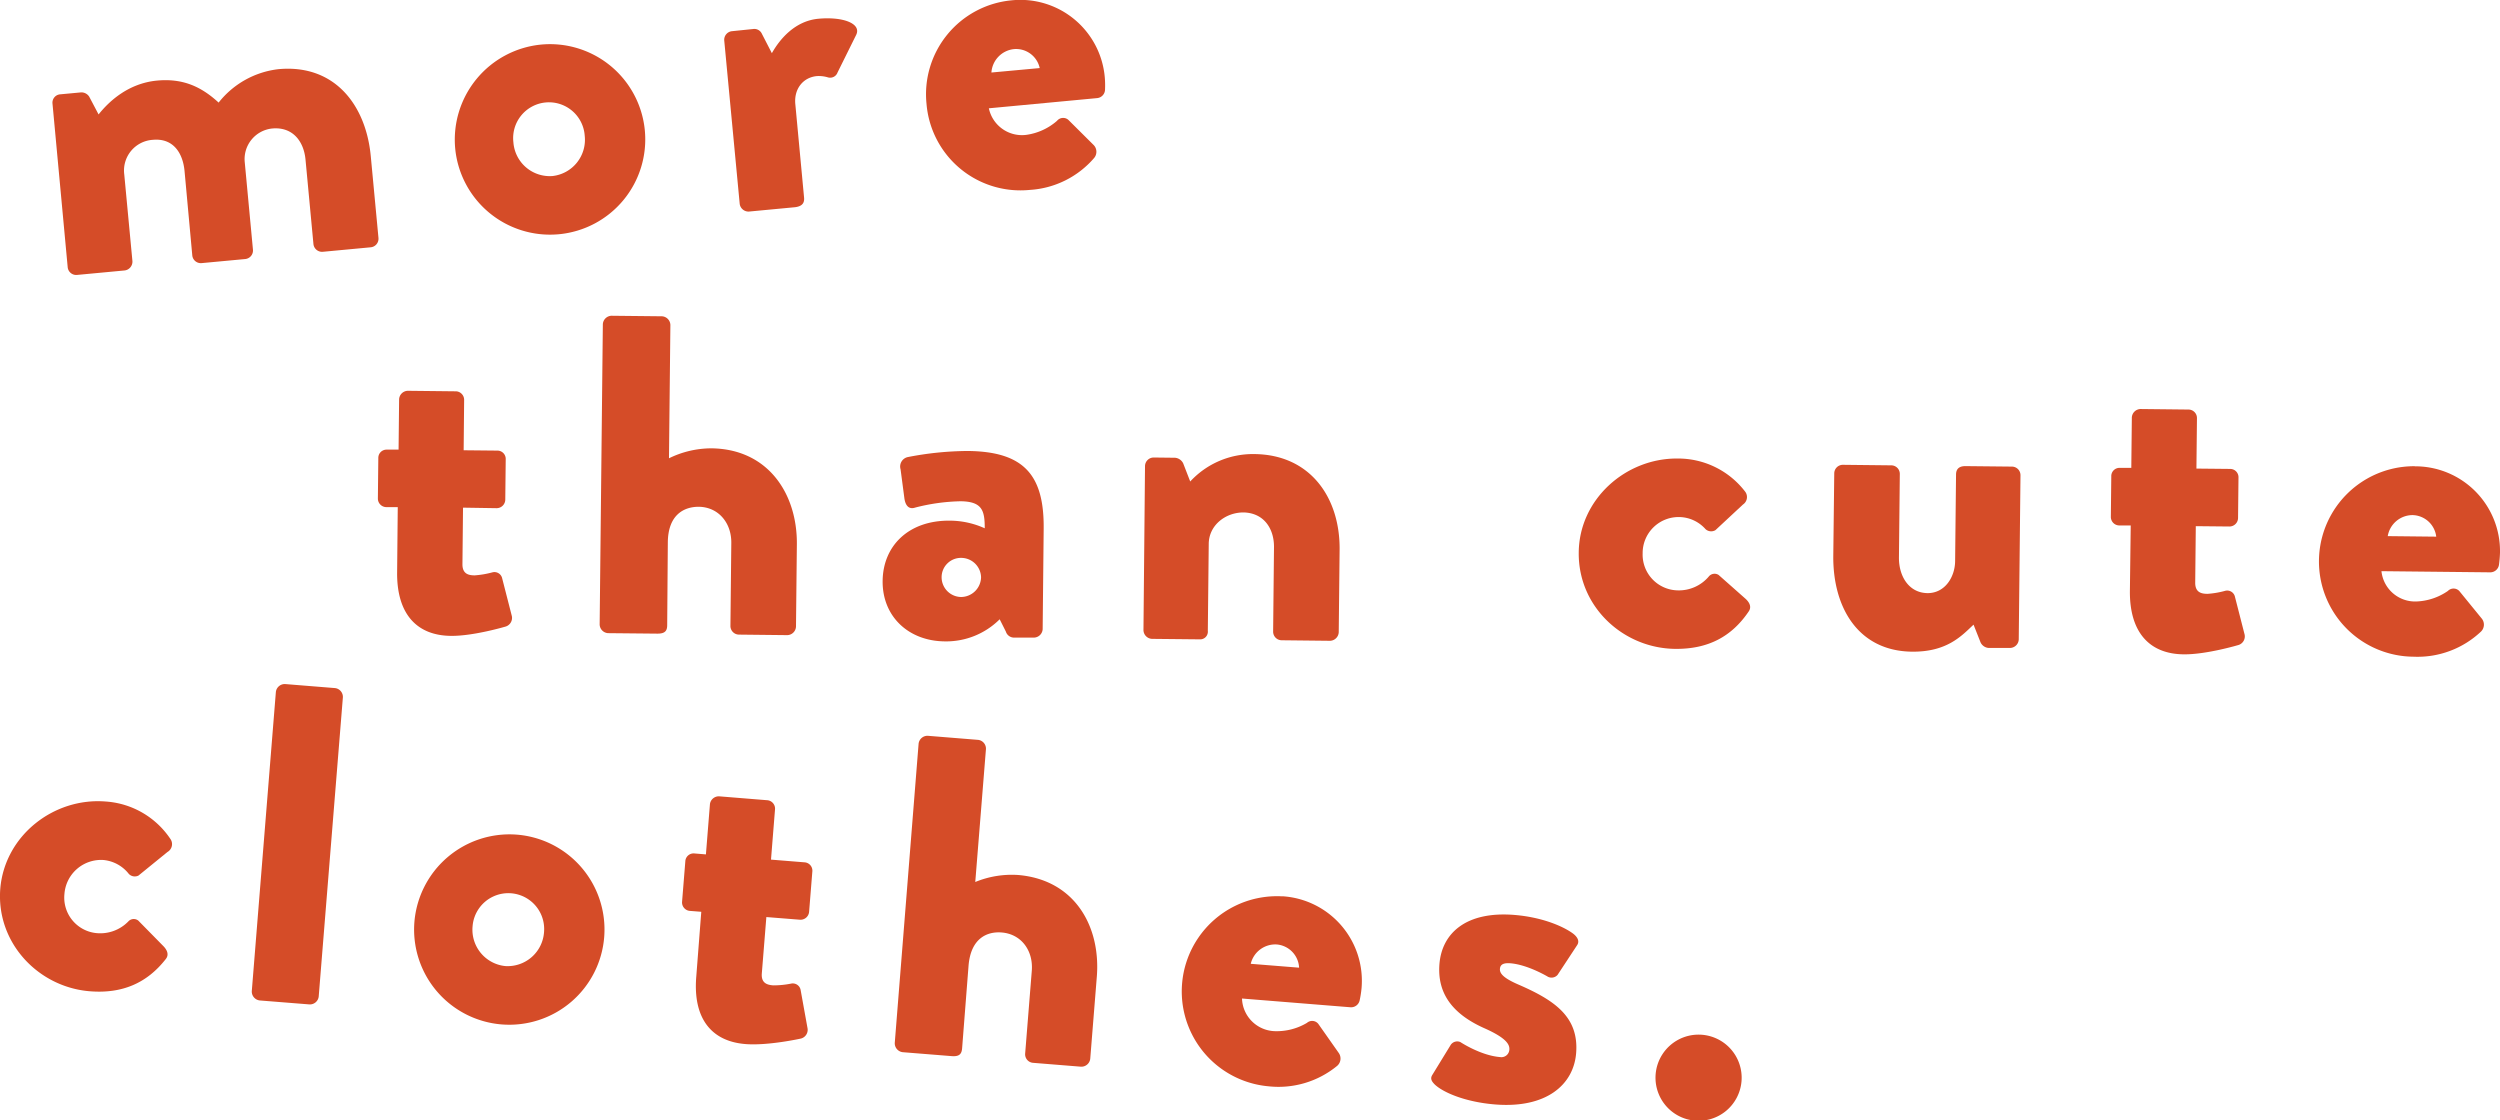
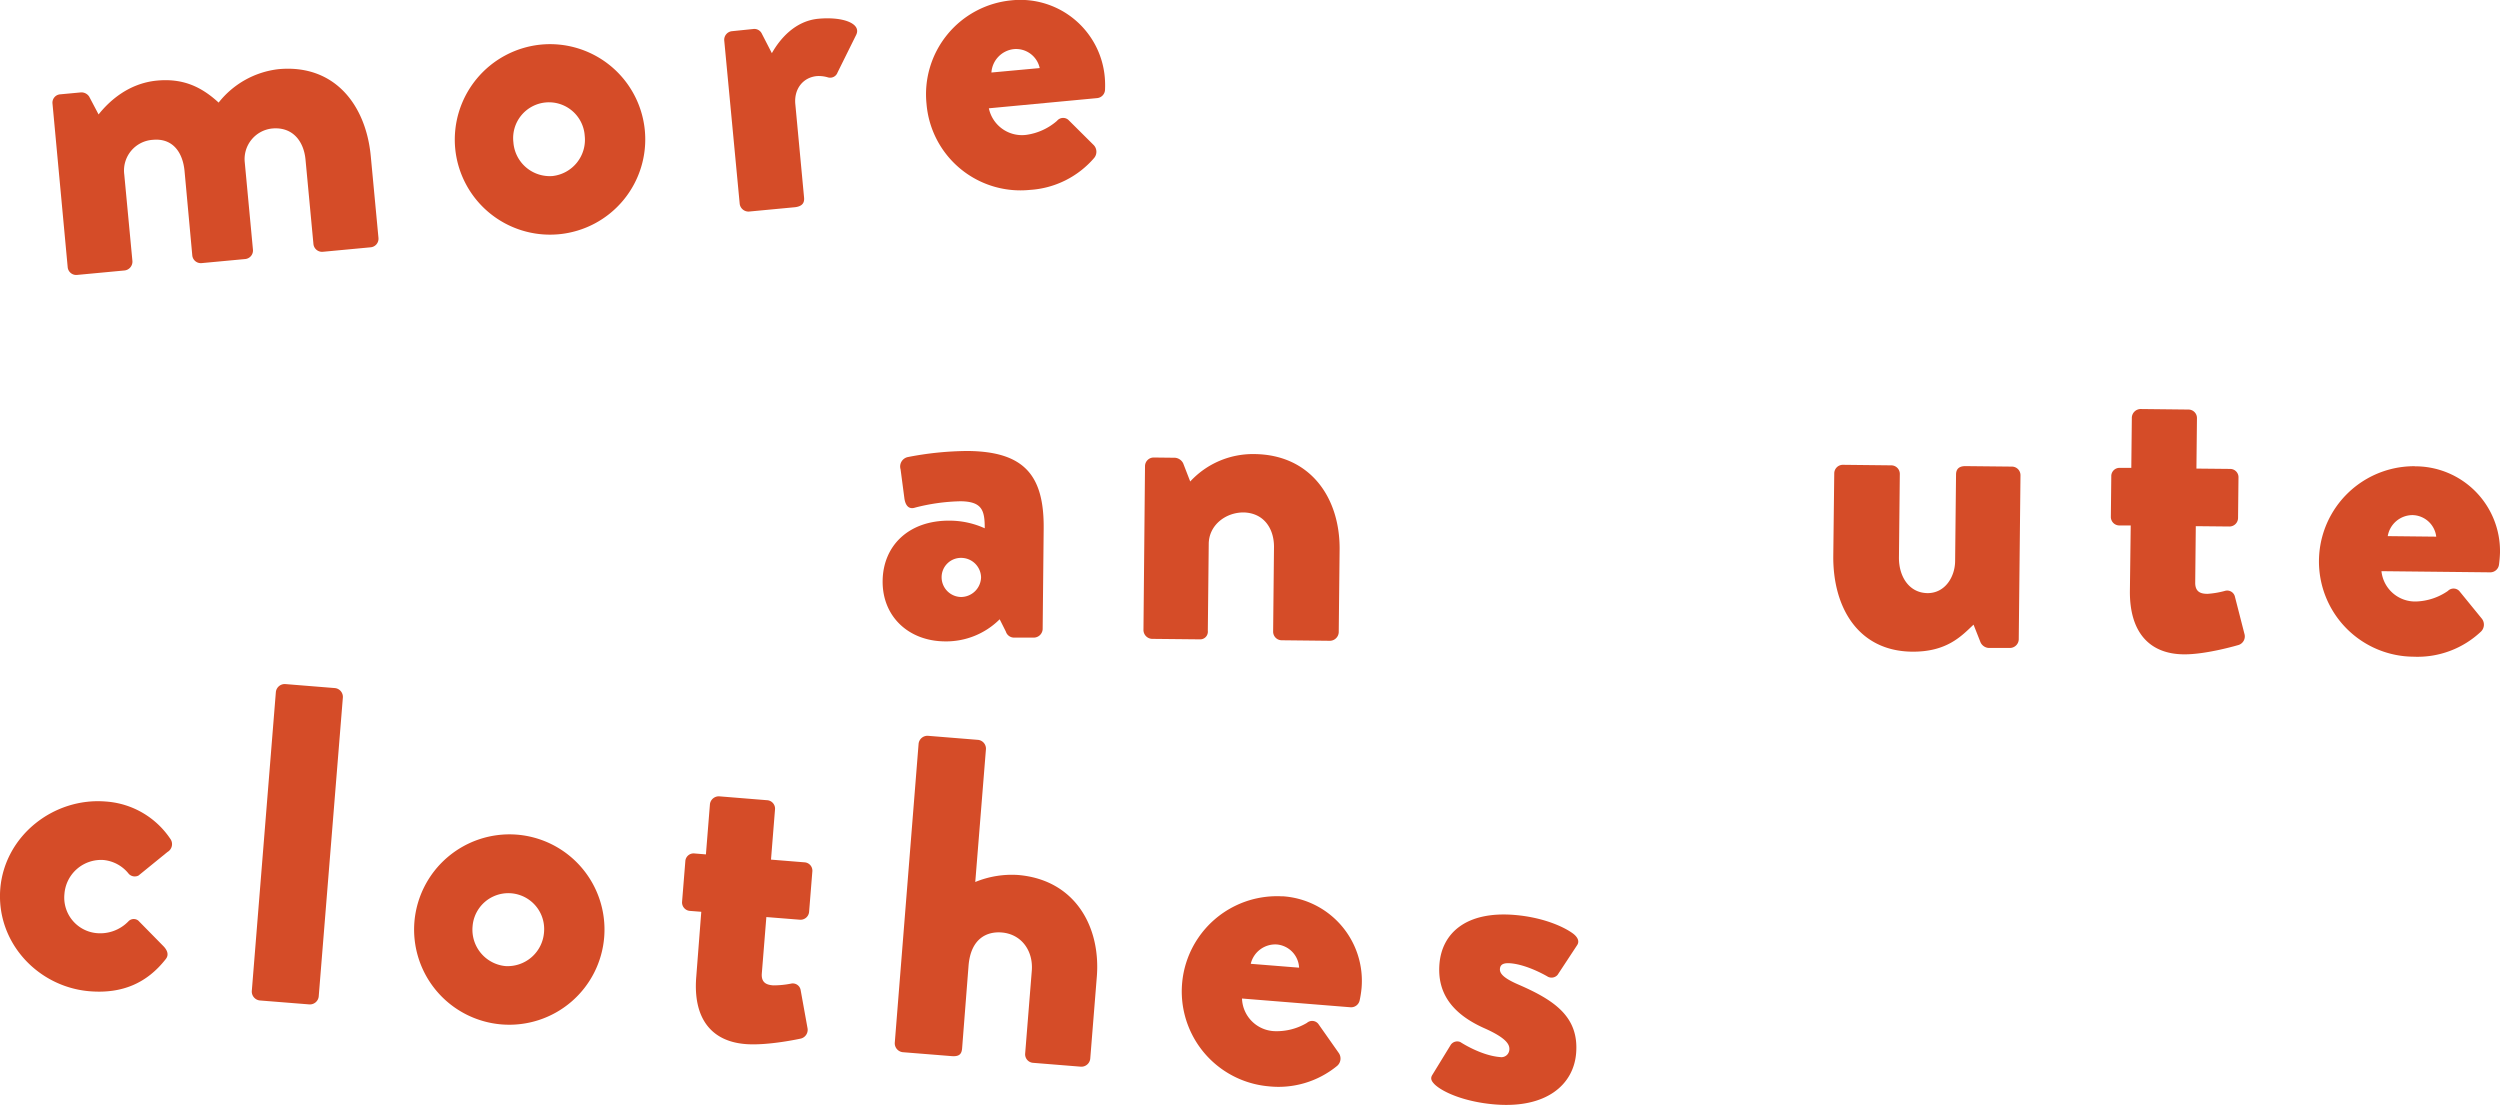
<svg xmlns="http://www.w3.org/2000/svg" id="Layer_1" data-name="Layer 1" viewBox="0 0 517.09 231.75">
  <defs>
    <style>.cls-1{fill:#d54c28;}</style>
  </defs>
  <path class="cls-1" d="M10.86,21.45a1.73,1.73,0,0,1,1.61-1.94l4.29-.4a1.92,1.92,0,0,1,1.69.88l1.94,3.68c2.11-2.65,6.09-6.42,12.06-7,5.23-.49,9.06,1.13,12.77,4.55a18.43,18.43,0,0,1,12.35-6.91c11.58-1.09,18.12,7.34,19.12,18l1.59,16.9a1.78,1.78,0,0,1-1.61,1.94l-9.9.93a1.79,1.79,0,0,1-1.94-1.61L63.19,33c-.35-3.74-2.62-6.82-6.91-6.42a6.36,6.36,0,0,0-5.66,6.94l1.7,18.12a1.78,1.78,0,0,1-1.61,1.94l-9,.84a1.77,1.77,0,0,1-1.94-1.61L38.17,35.37c-.35-3.73-2.34-6.84-6.55-6.45a6.36,6.36,0,0,0-5.92,7.15L27.39,54a1.84,1.84,0,0,1-1.61,1.94l-9.8.92A1.77,1.77,0,0,1,14,55.26Z" transform="translate(0 0)" />
  <path class="cls-1" d="M111.73,9.24A19.7,19.7,0,1,1,94.14,30.58,19.76,19.76,0,0,1,111.73,9.24Zm2.56,27.17a7.55,7.55,0,0,0,6.65-8.35,7.41,7.41,0,1,0-14.75,1.39A7.54,7.54,0,0,0,114.29,36.41Z" transform="translate(0 0)" />
  <path class="cls-1" d="M149.8,8.39a1.79,1.79,0,0,1,1.61-1.94L155.8,6a1.71,1.71,0,0,1,1.79,1L159.65,11c1.62-2.88,4.75-6.66,9.6-7.12,5.14-.48,8.95,1,7.85,3.31L173.23,15a1.62,1.62,0,0,1-2,1,6.49,6.49,0,0,0-2.28-.26c-2.81.26-4.75,2.61-4.45,5.79l1.81,19.33c.11,1.12-.39,1.82-1.88,2l-9.53.9A1.84,1.84,0,0,1,153,42.19Z" transform="translate(0 0)" />
  <path class="cls-1" d="M209.12.08A17.53,17.53,0,0,1,228.51,16a19.51,19.51,0,0,1,.05,2.54,1.8,1.8,0,0,1-1.62,1.75l-22.41,2.11a7,7,0,0,0,7.77,5.49A12.2,12.2,0,0,0,218.62,25a1.64,1.64,0,0,1,2.34-.22l5.19,5.16a2,2,0,0,1,.17,2.72A19.08,19.08,0,0,1,213,39.28a19.49,19.49,0,0,1-21.36-17.77A19.51,19.51,0,0,1,209.12.08Zm5.93,14a5,5,0,0,0-5.36-3.92A5.22,5.22,0,0,0,205.06,15Z" transform="translate(0 0)" />
-   <path class="cls-1" d="M82.27,104.89l-2.44,0a1.77,1.77,0,0,1-1.67-1.8l.09-8.35A1.7,1.7,0,0,1,80,93l2.44,0,.11-10.41a1.85,1.85,0,0,1,1.8-1.76l10,.11A1.76,1.76,0,0,1,96,82.71L95.9,93.13l6.94.07A1.72,1.72,0,0,1,104.6,95l-.09,8.34a1.79,1.79,0,0,1-1.8,1.77L95.77,105l-.12,11.73c0,2.06,1.38,2.26,2.5,2.28a19.13,19.13,0,0,0,3.67-.62,1.64,1.64,0,0,1,2.05,1.24l2,7.8a1.87,1.87,0,0,1-1.24,2.15s-6.68,2-11.37,1.94c-7.13-.07-11.21-4.62-11.12-13.15Z" transform="translate(0 0)" />
-   <path class="cls-1" d="M124.69,67.07a1.85,1.85,0,0,1,1.8-1.76l10.41.11a1.85,1.85,0,0,1,1.76,1.8l-.29,27.57a20,20,0,0,1,8.74-2.06c11.82.12,17.82,9.47,17.71,19.88l-.18,17a1.85,1.85,0,0,1-1.8,1.76l-10-.11a1.78,1.78,0,0,1-1.76-1.8l.18-17.16c.05-4.12-2.64-7.44-6.76-7.48-3,0-6.31,1.62-6.37,7.34L138,129.3c0,1.22-.49,1.78-2.08,1.76l-10.13-.1a1.85,1.85,0,0,1-1.76-1.8Z" transform="translate(0 0)" />
  <path class="cls-1" d="M196.48,107.69a17.65,17.65,0,0,1,7.2,1.58c0-3.66-.5-5.54-5-5.59a40.5,40.5,0,0,0-9.4,1.31c-1.41.46-2.05-.58-2.23-2l-.78-5.92a2,2,0,0,1,1.44-2.52,66.15,66.15,0,0,1,12.48-1.27c11.63.12,15.8,5,15.68,16.11l-.21,20.73a1.85,1.85,0,0,1-1.81,1.76l-4.12,0a1.77,1.77,0,0,1-1.68-1.24l-1.28-2.55a15.67,15.67,0,0,1-11.4,4.57c-7.41-.08-12.89-5.11-12.81-12.51C182.64,112.89,187.94,107.6,196.48,107.69Zm2.27,15.79a4.17,4.17,0,0,0,4.17-4.09,4.12,4.12,0,0,0-4.09-4,4,4,0,0,0-4.07,3.9A4.09,4.09,0,0,0,198.75,123.48Z" transform="translate(0 0)" />
  <path class="cls-1" d="M236.83,96.4a1.8,1.8,0,0,1,1.81-1.77l4.4.05a2.09,2.09,0,0,1,1.68,1.14l1.46,3.77a17.65,17.65,0,0,1,13.28-5.67c11.63.12,17.73,9.09,17.62,19.79l-.18,17.06a1.86,1.86,0,0,1-1.81,1.77l-10-.11a1.78,1.78,0,0,1-1.76-1.8l.18-17.54c0-3.75-2.08-7-6.3-7.1-3.75,0-7.16,2.65-7.2,6.49l-.19,18a1.59,1.59,0,0,1-1.7,1.76l-9.85-.1a1.85,1.85,0,0,1-1.76-1.8Z" transform="translate(0 0)" />
-   <path class="cls-1" d="M347,94.84a17.47,17.47,0,0,1,14,6.9,1.86,1.86,0,0,1-.5,2.62l-5.68,5.29a1.72,1.72,0,0,1-2.06-.21,7.44,7.44,0,0,0-13,5,7.39,7.39,0,0,0,7.24,7.67,8.1,8.1,0,0,0,6.41-2.83,1.54,1.54,0,0,1,2.06-.36l5.58,4.94c.83.76,1.29,1.7.63,2.63-3.53,5.22-8.43,7.79-15.19,7.72-10.69-.11-20.07-8.65-19.95-19.91C326.62,103.26,336.27,94.73,347,94.84Z" transform="translate(0 0)" />
  <path class="cls-1" d="M379.39,97.9a1.78,1.78,0,0,1,1.8-1.76l10,.11a1.77,1.77,0,0,1,1.76,1.8l-.18,17.35c0,3.84,2.08,7.24,5.93,7.28,3.65,0,5.66-3.41,5.69-6.6l.19-17.91c0-1.5,1.05-1.77,2-1.76l9.57.1a1.78,1.78,0,0,1,1.76,1.8l-.36,33.95a1.84,1.84,0,0,1-1.8,1.76l-4.41,0a2,2,0,0,1-1.76-1.33l-1.38-3.49c-2.46,2.32-5.49,5.66-12.72,5.59-11.16-.12-16.41-9.18-16.29-19.87Z" transform="translate(0 0)" />
  <path class="cls-1" d="M440.71,108.68l-2.44,0a1.76,1.76,0,0,1-1.67-1.8l.09-8.35a1.7,1.7,0,0,1,1.71-1.76l2.43,0,.11-10.41a1.85,1.85,0,0,1,1.8-1.76l10,.11a1.76,1.76,0,0,1,1.67,1.8l-.11,10.41,6.94.07a1.72,1.72,0,0,1,1.76,1.8l-.09,8.35a1.78,1.78,0,0,1-1.8,1.76l-6.94-.07-.12,11.72c0,2.06,1.38,2.26,2.51,2.28a18.4,18.4,0,0,0,3.66-.62,1.64,1.64,0,0,1,2.05,1.24l2,7.81a1.86,1.86,0,0,1-1.24,2.14s-6.68,2-11.37,1.94c-7.13-.07-11.21-4.62-11.12-13.15Z" transform="translate(0 0)" />
  <path class="cls-1" d="M499.46,96.45a17.54,17.54,0,0,1,17.63,17.82,23.75,23.75,0,0,1-.21,2.53,1.82,1.82,0,0,1-1.8,1.58l-22.51-.24a7,7,0,0,0,7.15,6.27,12.24,12.24,0,0,0,6.59-2.18,1.64,1.64,0,0,1,2.35,0l4.63,5.68a2,2,0,0,1-.13,2.72,19.1,19.1,0,0,1-13.93,5.2,19.7,19.7,0,0,1,.23-39.4ZM503.9,111a5.05,5.05,0,0,0-4.92-4.46,5.22,5.22,0,0,0-5.11,4.35Z" transform="translate(0 0)" />
  <path class="cls-1" d="M21.84,165.78a17.51,17.51,0,0,1,13.48,7.86,1.87,1.87,0,0,1-.68,2.58l-6,4.88a1.71,1.71,0,0,1-2-.35,7.57,7.57,0,0,0-5.23-2.87,7.6,7.6,0,0,0-8.08,7A7.38,7.38,0,0,0,19.93,193a8.1,8.1,0,0,0,6.59-2.39,1.52,1.52,0,0,1,2.08-.2l5.22,5.31c.78.81,1.18,1.79.45,2.67-3.88,4.95-9,7.18-15.69,6.64C7.93,204.18-.84,195,.06,183.79,1,172.76,11.18,164.93,21.84,165.78Z" transform="translate(0 0)" />
  <path class="cls-1" d="M57.06,143.12A1.85,1.85,0,0,1,59,141.49l10.29.83a1.84,1.84,0,0,1,1.63,1.92l-5,61.88A1.84,1.84,0,0,1,64,207.75l-10.28-.82A1.86,1.86,0,0,1,52.08,205Z" transform="translate(0 0)" />
  <path class="cls-1" d="M106.72,172.62a19.69,19.69,0,1,1-21,18A19.74,19.74,0,0,1,106.72,172.62Zm-2.19,27.2a7.55,7.55,0,0,0,8-7.07,7.41,7.41,0,1,0-14.78-1.19A7.56,7.56,0,0,0,104.53,199.82Z" transform="translate(0 0)" />
  <path class="cls-1" d="M145.05,188.59l-2.43-.19a1.76,1.76,0,0,1-1.54-1.92l.67-8.32a1.71,1.71,0,0,1,1.83-1.64l2.43.2.83-10.38a1.85,1.85,0,0,1,1.92-1.63l10,.81a1.75,1.75,0,0,1,1.54,1.91l-.83,10.37,6.92.56a1.73,1.73,0,0,1,1.63,1.92l-.67,8.32a1.78,1.78,0,0,1-1.92,1.63l-6.92-.55-.94,11.68c-.16,2.06,1.22,2.36,2.34,2.45a18.85,18.85,0,0,0,3.7-.36,1.65,1.65,0,0,1,2,1.38l1.43,7.92a1.87,1.87,0,0,1-1.38,2.06s-6.81,1.52-11.48,1.14c-7.11-.57-10.86-5.39-10.17-13.9Z" transform="translate(0 0)" />
  <path class="cls-1" d="M190,153.82a1.85,1.85,0,0,1,1.92-1.63l10.38.84a1.83,1.83,0,0,1,1.63,1.91l-2.21,27.49a19.84,19.84,0,0,1,8.87-1.45c11.77,1,17.11,10.69,16.27,21.07L225.5,219a1.85,1.85,0,0,1-1.92,1.63l-9.91-.8a1.77,1.77,0,0,1-1.63-1.92l1.37-17.1c.34-4.12-2.11-7.61-6.23-7.94-3-.24-6.39,1.18-6.85,6.88L199,216.83c-.1,1.22-.61,1.74-2.2,1.61l-10.1-.81a1.86,1.86,0,0,1-1.63-1.92Z" transform="translate(0 0)" />
  <path class="cls-1" d="M265.28,185.38a17.53,17.53,0,0,1,16.34,19,21.13,21.13,0,0,1-.39,2.51,1.81,1.81,0,0,1-1.9,1.45l-22.44-1.81a7,7,0,0,0,6.7,6.75,12.24,12.24,0,0,0,6.73-1.71,1.63,1.63,0,0,1,2.34.19l4.22,6a2,2,0,0,1-.31,2.7,19.12,19.12,0,0,1-14.27,4.22,19.7,19.7,0,0,1,3-39.28Zm3.42,14.77a5.06,5.06,0,0,0-4.6-4.8,5.22,5.22,0,0,0-5.4,4Z" transform="translate(0 0)" />
  <path class="cls-1" d="M296.27,222.31l3.79-6.19a1.62,1.62,0,0,1,2-.58s4.19,2.78,8.21,3.1a1.65,1.65,0,0,0,1.92-1.54c.07-.93-.39-2.28-5-4.35-7.09-3.11-9.93-7.57-9.46-13.37.51-6.27,5.4-10.95,15.5-10.14,5.88.48,10.24,2.43,12.19,3.9.8.63,1.39,1.52.75,2.41l-4,6.08a1.65,1.65,0,0,1-2,.4s-4.12-2.49-7.77-2.79c-1.22-.09-2.08.12-2.16,1.15s.88,2,4,3.33c7.36,3.22,12.36,6.64,11.76,14.12-.53,6.54-6.19,11.45-16.76,10.6-6.17-.5-10.71-2.47-12.46-4.11C296.16,223.71,295.74,223.12,296.27,222.31Z" transform="translate(0 0)" />
-   <path class="cls-1" d="M351.42,214A8.91,8.91,0,1,1,350,231.72,8.91,8.91,0,0,1,351.42,214Z" transform="translate(0 0)" />
</svg>